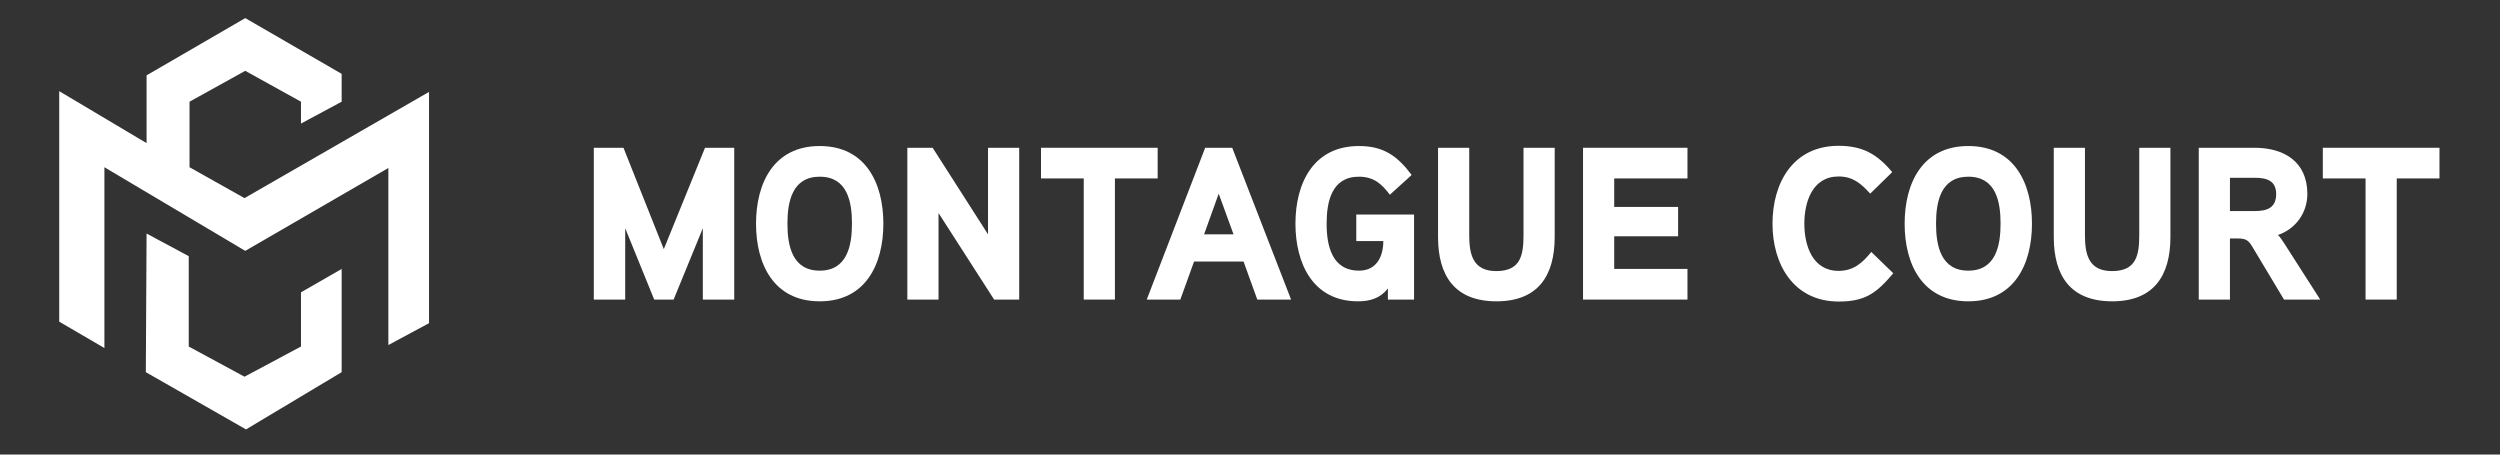
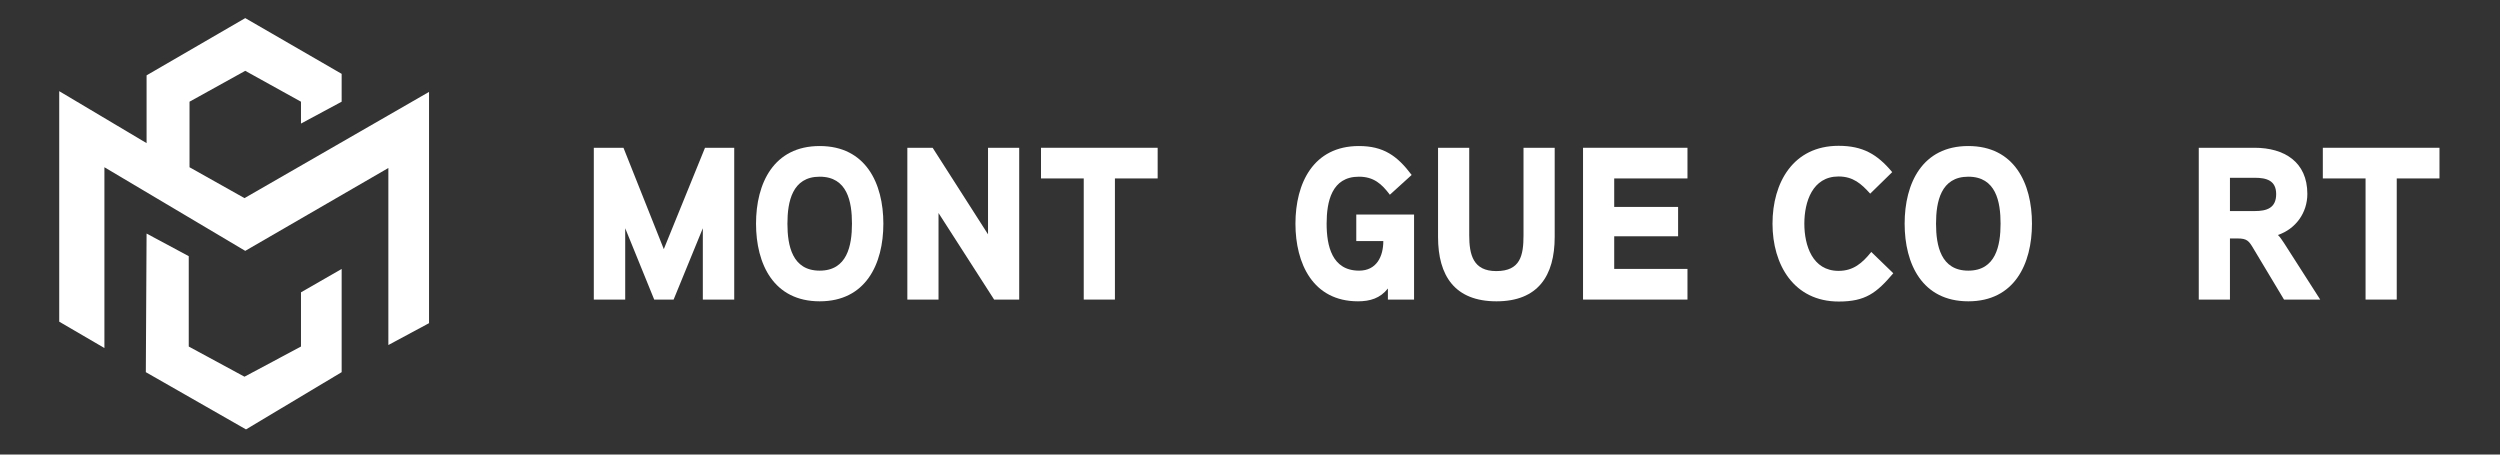
<svg xmlns="http://www.w3.org/2000/svg" width="100%" height="100%" viewBox="0 0 275 50" version="1.1" xml:space="preserve" style="fill-rule:evenodd;clip-rule:evenodd;stroke-linejoin:round;stroke-miterlimit:2;">
  <rect x="0" y="0" width="275" height="50" fill="#333333" stroke="none" />
  <g transform="matrix(1,0,0,1,-628,-14)">
    <g id="project_logo" transform="matrix(1.316,0,0,0.82,630.632,15.639)">
      <rect x="-2" y="-2" width="209" height="61" style="fill:none;" />
      <g transform="matrix(2.021,0,0,3.244,2.95,3.966)">
        <path d="M0,11.463L0,1.931L3.613,4.08L3.613,1.277L7.694,-1.09L11.681,1.215L11.681,2.367L9.999,3.271L9.999,2.367L7.694,1.09L5.389,2.367L5.389,5.077L7.663,6.354L15.295,1.962L15.295,11.525L13.613,12.429L13.613,5.108L7.694,8.535L1.869,5.077L1.869,12.553L0,11.463Z" style="fill:white;fill-rule:nonzero;" />
      </g>
      <g transform="matrix(2.021,0,0,3.244,10.252,55.605)">
        <path d="M0,-8.099L1.744,-7.164L1.744,-3.427L4.049,-2.18L6.386,-3.427L6.386,-5.669L8.068,-6.635L8.068,-2.367L4.112,0L-0.031,-2.367L0,-8.099Z" style="fill:white;fill-rule:nonzero;" />
      </g>
      <g transform="matrix(0.243,0,0,0.389,19.97,14.635)">
        <g transform="matrix(75,0,0,75,109.346,60.548)">
          <path d="M0.704,-0.698L0.57,-0.698L0.381,-0.232L0.196,-0.698L0.06,-0.698L0.06,-0L0.204,-0L0.204,-0.328L0.337,-0L0.426,-0L0.56,-0.328L0.56,-0L0.704,-0L0.704,-0.698Z" style="fill:white;fill-rule:nonzero;" />
        </g>
        <g transform="matrix(75,0,0,75,166.646,60.548)">
          <path d="M0.624,-0.349C0.624,-0.535 0.543,-0.706 0.332,-0.706C0.121,-0.706 0.04,-0.535 0.04,-0.349C0.04,-0.163 0.121,0.008 0.332,0.008C0.543,0.008 0.624,-0.163 0.624,-0.349ZM0.48,-0.349C0.48,-0.248 0.458,-0.133 0.332,-0.133C0.206,-0.133 0.184,-0.248 0.184,-0.349C0.184,-0.45 0.206,-0.565 0.332,-0.565C0.459,-0.565 0.48,-0.45 0.48,-0.349Z" style="fill:white;fill-rule:nonzero;" />
        </g>
        <g transform="matrix(75,0,0,75,216.445,60.548)">
          <path d="M0.583,-0.698L0.44,-0.698L0.44,-0.3L0.186,-0.698L0.07,-0.698L0.07,-0L0.213,-0L0.213,-0.398L0.468,-0L0.583,-0L0.583,-0.698Z" style="fill:white;fill-rule:nonzero;" />
        </g>
        <g transform="matrix(75,0,0,75,265.42,60.548)">
          <path d="M0.565,-0.698L0.03,-0.698L0.03,-0.557L0.226,-0.557L0.226,-0L0.369,-0L0.369,-0.557L0.565,-0.557L0.565,-0.698Z" style="fill:white;fill-rule:nonzero;" />
        </g>
        <g transform="matrix(75,0,0,75,304.044,60.548)">
-           <path d="M0.392,-0.698L0.268,-0.698L0,-0L0.154,-0L0.217,-0.175L0.444,-0.175L0.507,-0L0.662,-0L0.392,-0.698ZM0.263,-0.3L0.33,-0.487L0.398,-0.3L0.263,-0.3Z" style="fill:white;fill-rule:nonzero;" />
-         </g>
+           </g>
        <g transform="matrix(75,0,0,75,352.193,60.548)">
          <path d="M0.319,-0.391L0.319,-0.269L0.443,-0.269C0.443,-0.198 0.412,-0.133 0.332,-0.133C0.207,-0.133 0.183,-0.248 0.183,-0.349C0.183,-0.45 0.206,-0.565 0.331,-0.565C0.398,-0.565 0.435,-0.533 0.473,-0.482L0.573,-0.573C0.507,-0.661 0.444,-0.706 0.331,-0.706C0.122,-0.706 0.04,-0.535 0.04,-0.349C0.04,-0.166 0.12,0.008 0.327,0.008C0.382,0.008 0.429,-0.006 0.464,-0.051L0.464,-0L0.584,-0L0.584,-0.391L0.319,-0.391Z" style="fill:white;fill-rule:nonzero;" />
        </g>
        <g transform="matrix(75,0,0,75,399.743,60.548)">
          <path d="M0.595,-0.698L0.452,-0.698L0.452,-0.296C0.452,-0.203 0.438,-0.131 0.327,-0.131C0.221,-0.131 0.203,-0.206 0.203,-0.296L0.203,-0.698L0.06,-0.698L0.06,-0.288C0.06,-0.109 0.137,0.008 0.328,0.008C0.518,0.008 0.595,-0.109 0.595,-0.288L0.595,-0.698Z" style="fill:white;fill-rule:nonzero;" />
        </g>
        <g transform="matrix(75,0,0,75,448.867,60.548)">
          <path d="M0.549,-0.141L0.213,-0.141L0.213,-0.291L0.506,-0.291L0.506,-0.426L0.213,-0.426L0.213,-0.557L0.549,-0.557L0.549,-0.698L0.07,-0.698L0.07,-0L0.549,-0L0.549,-0.141Z" style="fill:white;fill-rule:nonzero;" />
        </g>
        <g transform="matrix(75,0,0,75,516.291,60.548)">
          <path d="M0.493,-0.219C0.452,-0.168 0.411,-0.132 0.343,-0.132C0.223,-0.132 0.186,-0.249 0.186,-0.349C0.186,-0.449 0.223,-0.566 0.343,-0.566C0.409,-0.566 0.447,-0.533 0.488,-0.487L0.589,-0.586C0.52,-0.669 0.453,-0.707 0.343,-0.707C0.135,-0.707 0.04,-0.538 0.04,-0.349C0.04,-0.161 0.137,0.009 0.344,0.009C0.466,0.009 0.517,-0.03 0.594,-0.121L0.493,-0.219Z" style="fill:white;fill-rule:nonzero;" />
        </g>
        <g transform="matrix(75,0,0,75,561.741,60.548)">
          <path d="M0.624,-0.349C0.624,-0.535 0.543,-0.706 0.332,-0.706C0.121,-0.706 0.04,-0.535 0.04,-0.349C0.04,-0.163 0.121,0.008 0.332,0.008C0.543,0.008 0.624,-0.163 0.624,-0.349ZM0.48,-0.349C0.48,-0.248 0.458,-0.133 0.332,-0.133C0.206,-0.133 0.184,-0.248 0.184,-0.349C0.184,-0.45 0.206,-0.565 0.332,-0.565C0.459,-0.565 0.48,-0.45 0.48,-0.349Z" style="fill:white;fill-rule:nonzero;" />
        </g>
        <g transform="matrix(75,0,0,75,611.54,60.548)">
-           <path d="M0.595,-0.698L0.452,-0.698L0.452,-0.296C0.452,-0.203 0.438,-0.131 0.327,-0.131C0.221,-0.131 0.203,-0.206 0.203,-0.296L0.203,-0.698L0.06,-0.698L0.06,-0.288C0.06,-0.109 0.137,0.008 0.328,0.008C0.518,0.008 0.595,-0.109 0.595,-0.288L0.595,-0.698Z" style="fill:white;fill-rule:nonzero;" />
-         </g>
+           </g>
        <g transform="matrix(75,0,0,75,660.665,60.548)">
          <path d="M0.568,-0.486C0.568,-0.633 0.462,-0.698 0.326,-0.698L0.07,-0.698L0.07,-0L0.213,-0L0.213,-0.281L0.248,-0.281C0.291,-0.281 0.3,-0.27 0.321,-0.234L0.461,-0L0.627,-0L0.461,-0.26C0.453,-0.272 0.442,-0.289 0.433,-0.297C0.515,-0.325 0.568,-0.399 0.568,-0.486ZM0.425,-0.485C0.425,-0.421 0.382,-0.407 0.327,-0.407L0.213,-0.407L0.213,-0.56L0.327,-0.56C0.38,-0.56 0.425,-0.548 0.425,-0.485Z" style="fill:white;fill-rule:nonzero;" />
        </g>
        <g transform="matrix(75,0,0,75,706.339,60.548)">
          <path d="M0.565,-0.698L0.03,-0.698L0.03,-0.557L0.226,-0.557L0.226,-0L0.369,-0L0.369,-0.557L0.565,-0.557L0.565,-0.698Z" style="fill:white;fill-rule:nonzero;" />
        </g>
      </g>
    </g>
  </g>
</svg>